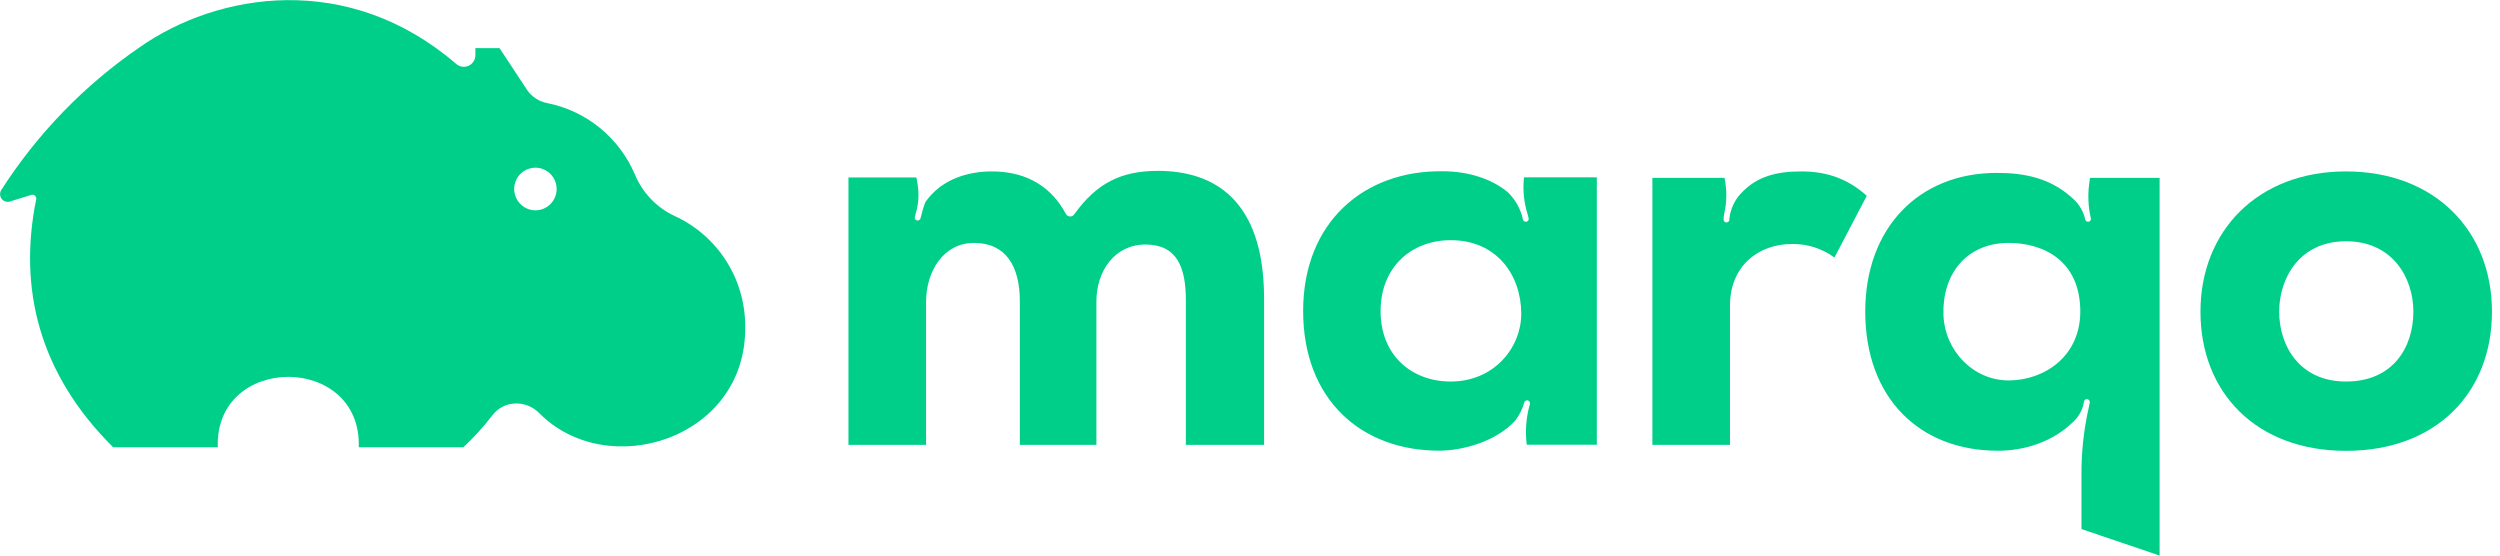
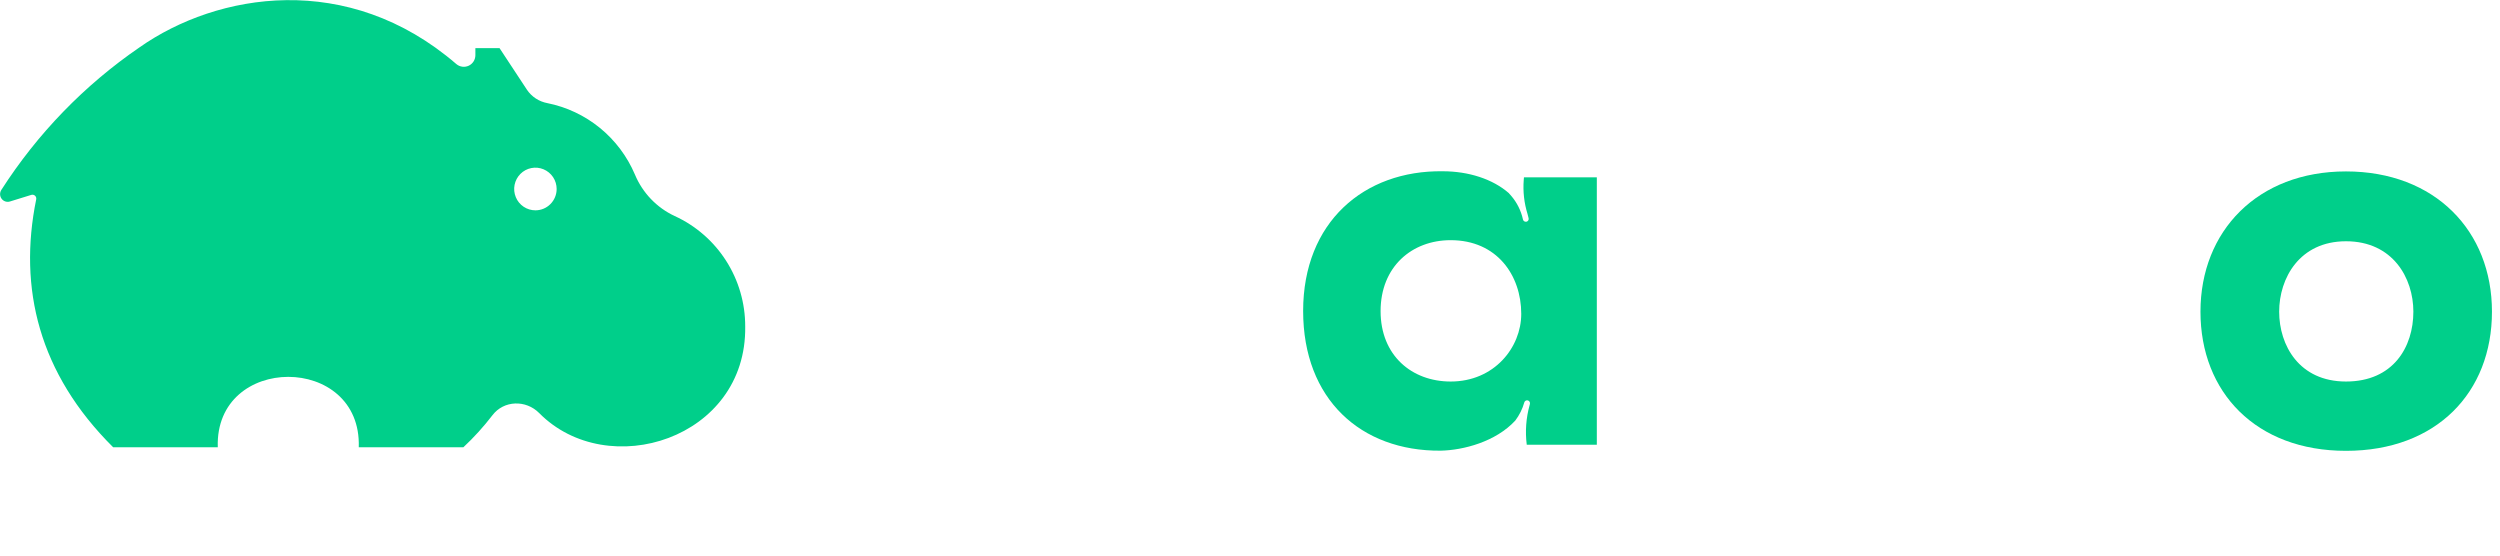
<svg xmlns="http://www.w3.org/2000/svg" width="144" height="32" viewBox="0 0 144 32" fill="none">
  <g clip-path="url(#clip0_5098_2235)">
-     <path d="M66.693 9.842C64.576 9.842 63.16 10.551 61.87 12.353C61.842 12.392 61.805 12.423 61.762 12.443C61.719 12.464 61.671 12.473 61.624 12.469C61.576 12.466 61.531 12.451 61.491 12.425C61.451 12.399 61.418 12.363 61.396 12.321C60.373 10.418 58.698 9.874 57.132 9.874C55.909 9.874 54.292 10.224 53.3 11.642C53.206 11.883 53.13 12.131 53.072 12.384L53.019 12.578C53.009 12.613 52.988 12.645 52.959 12.667C52.929 12.689 52.893 12.701 52.856 12.7C52.843 12.702 52.829 12.702 52.815 12.7C52.772 12.688 52.736 12.66 52.713 12.621C52.691 12.582 52.684 12.537 52.694 12.493L52.748 12.304V12.292C52.914 11.74 52.949 11.156 52.849 10.588L52.785 10.223H48.871V25.625H53.341V17.391C53.341 15.643 54.333 13.992 56.103 13.992C57.938 13.992 58.743 15.333 58.743 17.361V25.625H63.152V17.361C63.152 15.613 64.206 14.084 65.976 14.084C67.777 14.084 68.306 15.364 68.306 17.299V25.625H72.811V17.204C72.811 11.465 69.892 9.842 66.693 9.842Z" fill="#00CF8A" />
    <path d="M87.78 10.216L87.767 10.37C87.716 11.029 87.79 11.691 87.985 12.322C88.011 12.412 88.033 12.494 88.048 12.571C88.053 12.593 88.053 12.615 88.05 12.637C88.046 12.659 88.038 12.68 88.026 12.699C88.014 12.718 87.998 12.734 87.98 12.746C87.962 12.759 87.941 12.768 87.919 12.772C87.908 12.774 87.896 12.774 87.884 12.772C87.846 12.772 87.81 12.759 87.78 12.735C87.751 12.711 87.73 12.678 87.722 12.64C87.611 12.131 87.374 11.659 87.033 11.266C86.998 11.224 86.961 11.184 86.924 11.146V11.137C85.984 10.309 84.581 9.865 83.103 9.865C78.568 9.802 75.061 12.797 75.061 17.912C75.061 22.996 78.385 25.99 82.977 25.959C84.29 25.932 86.155 25.445 87.281 24.224C87.517 23.911 87.693 23.557 87.799 23.179C87.811 23.136 87.84 23.101 87.878 23.079C87.917 23.057 87.963 23.052 88.005 23.064C88.048 23.076 88.084 23.105 88.106 23.144C88.127 23.182 88.134 23.228 88.123 23.271L88.105 23.339C87.9 24.08 87.844 24.855 87.941 25.618H91.977V10.216H87.78ZM83.558 21.976C81.323 21.976 79.522 20.48 79.522 17.921C79.522 15.362 81.323 13.834 83.558 13.834C86.227 13.834 87.624 15.861 87.624 18.078C87.624 20.012 86.071 21.976 83.558 21.976Z" fill="#00CF8A" />
-     <path d="M103.777 9.874C102.365 9.874 101.178 10.134 100.237 11.187C99.911 11.554 99.698 12.008 99.625 12.495C99.618 12.539 99.614 12.584 99.613 12.63C99.615 12.653 99.613 12.677 99.605 12.699C99.598 12.721 99.586 12.742 99.57 12.759C99.554 12.777 99.535 12.791 99.514 12.8C99.492 12.81 99.469 12.815 99.446 12.815C99.422 12.815 99.399 12.81 99.378 12.8C99.356 12.791 99.337 12.777 99.321 12.759C99.305 12.742 99.293 12.721 99.286 12.699C99.279 12.677 99.276 12.653 99.278 12.63C99.282 12.509 99.297 12.389 99.324 12.272C99.464 11.635 99.473 10.975 99.349 10.335L99.332 10.247H95.177V25.624H99.647V17.609C99.647 15.305 101.295 14.054 103.218 14.054C104.096 14.04 104.955 14.313 105.664 14.834L107.526 11.278C106.448 10.309 105.236 9.874 103.777 9.874Z" fill="#00CF8A" />
-     <path d="M120.384 10.247L120.337 10.588C120.248 11.25 120.281 11.922 120.433 12.571C120.438 12.593 120.438 12.615 120.434 12.637C120.43 12.659 120.422 12.68 120.41 12.699C120.398 12.717 120.383 12.733 120.365 12.746C120.347 12.759 120.326 12.768 120.305 12.773C120.293 12.774 120.281 12.774 120.269 12.773C120.232 12.772 120.195 12.759 120.165 12.735C120.136 12.711 120.115 12.678 120.107 12.64C120.011 12.202 119.786 11.803 119.461 11.495C118.166 10.266 116.66 9.959 115.014 9.959C110.512 9.959 107.438 13.14 107.438 17.946C107.438 22.938 110.574 25.962 115.081 25.962C116.524 25.962 118.194 25.512 119.462 24.257C119.77 23.954 119.972 23.559 120.039 23.131C120.042 23.109 120.049 23.088 120.06 23.069C120.072 23.05 120.087 23.033 120.104 23.02C120.122 23.007 120.143 22.997 120.164 22.992C120.186 22.987 120.208 22.986 120.23 22.99C120.251 22.993 120.272 23.001 120.291 23.012C120.31 23.023 120.326 23.038 120.339 23.056C120.352 23.074 120.362 23.094 120.367 23.115C120.373 23.137 120.374 23.159 120.37 23.181C120.357 23.268 120.338 23.362 120.315 23.463C120.021 24.763 119.879 26.093 119.893 27.426V30.474L124.394 32V10.247H120.384ZM115.738 21.913C113.672 21.932 112.011 20.205 111.943 18.13C111.866 15.826 113.24 13.992 115.697 13.992C117.715 13.992 119.825 15.02 119.825 17.952C119.819 20.525 117.767 21.895 115.732 21.913H115.738Z" fill="#00CF8A" />
-     <path d="M135.129 9.874C130.04 9.874 126.747 13.306 126.747 17.952C126.747 22.599 129.945 25.968 135.129 25.968C140.346 25.968 143.537 22.6 143.537 17.952C143.537 13.304 140.258 9.874 135.129 9.874ZM135.129 21.976C132.428 21.976 131.28 19.886 131.28 17.952C131.28 16.018 132.458 13.897 135.129 13.897C137.829 13.897 139.01 16.02 139.01 17.952C139.01 19.98 137.859 21.976 135.129 21.976Z" fill="#00CF8A" />
+     <path d="M135.129 9.874C130.04 9.874 126.747 13.306 126.747 17.952C126.747 22.599 129.945 25.968 135.129 25.968C140.346 25.968 143.537 22.6 143.537 17.952C143.537 13.304 140.258 9.874 135.129 9.874M135.129 21.976C132.428 21.976 131.28 19.886 131.28 17.952C131.28 16.018 132.458 13.897 135.129 13.897C137.829 13.897 139.01 16.02 139.01 17.952C139.01 19.98 137.859 21.976 135.129 21.976Z" fill="#00CF8A" />
    <path d="M38.858 12.442C37.827 11.96 37.012 11.109 36.572 10.055C36.128 9.009 35.436 8.087 34.557 7.37C33.678 6.653 32.638 6.162 31.528 5.94C31.291 5.896 31.066 5.806 30.864 5.674C30.662 5.542 30.489 5.372 30.354 5.172L28.774 2.773H27.382V3.175C27.382 3.303 27.347 3.428 27.279 3.536C27.211 3.643 27.114 3.73 27 3.784C26.885 3.838 26.757 3.859 26.631 3.842C26.505 3.826 26.386 3.774 26.289 3.693C20.035 -1.7 12.514 -0.418 8.036 2.728C4.862 4.904 2.155 7.698 0.074 10.944C0.026 11.021 0.002 11.11 0.005 11.2C0.009 11.291 0.04 11.378 0.094 11.45C0.148 11.522 0.223 11.576 0.309 11.604C0.395 11.632 0.487 11.633 0.573 11.606L1.805 11.225C1.842 11.214 1.881 11.213 1.919 11.221C1.956 11.23 1.991 11.248 2.019 11.274C2.048 11.301 2.068 11.334 2.08 11.371C2.091 11.408 2.093 11.447 2.085 11.485C1.044 16.597 2.238 21.514 6.518 25.762H12.544C12.365 20.356 20.843 20.356 20.665 25.762H26.691C27.298 25.195 27.857 24.579 28.363 23.919C29.022 23.051 30.294 23.021 31.058 23.793C35.004 27.787 43.022 25.282 42.924 18.803C42.927 17.462 42.545 16.149 41.824 15.021C41.102 13.892 40.073 12.997 38.858 12.442ZM30.84 12.115C30.598 12.115 30.361 12.043 30.16 11.908C29.959 11.773 29.802 11.581 29.71 11.356C29.617 11.132 29.593 10.885 29.64 10.646C29.688 10.408 29.804 10.189 29.975 10.017C30.146 9.845 30.364 9.728 30.601 9.681C30.838 9.633 31.084 9.658 31.308 9.751C31.531 9.844 31.722 10.001 31.857 10.203C31.991 10.405 32.063 10.643 32.063 10.886C32.063 11.212 31.934 11.524 31.704 11.755C31.475 11.985 31.164 12.115 30.84 12.115Z" fill="#00CF8A" />
  </g>
  <defs>
    <clipPath id="clip0_5098_2235">
      <rect width="143.543" height="32" fill="white" />
    </clipPath>
  </defs>
</svg>